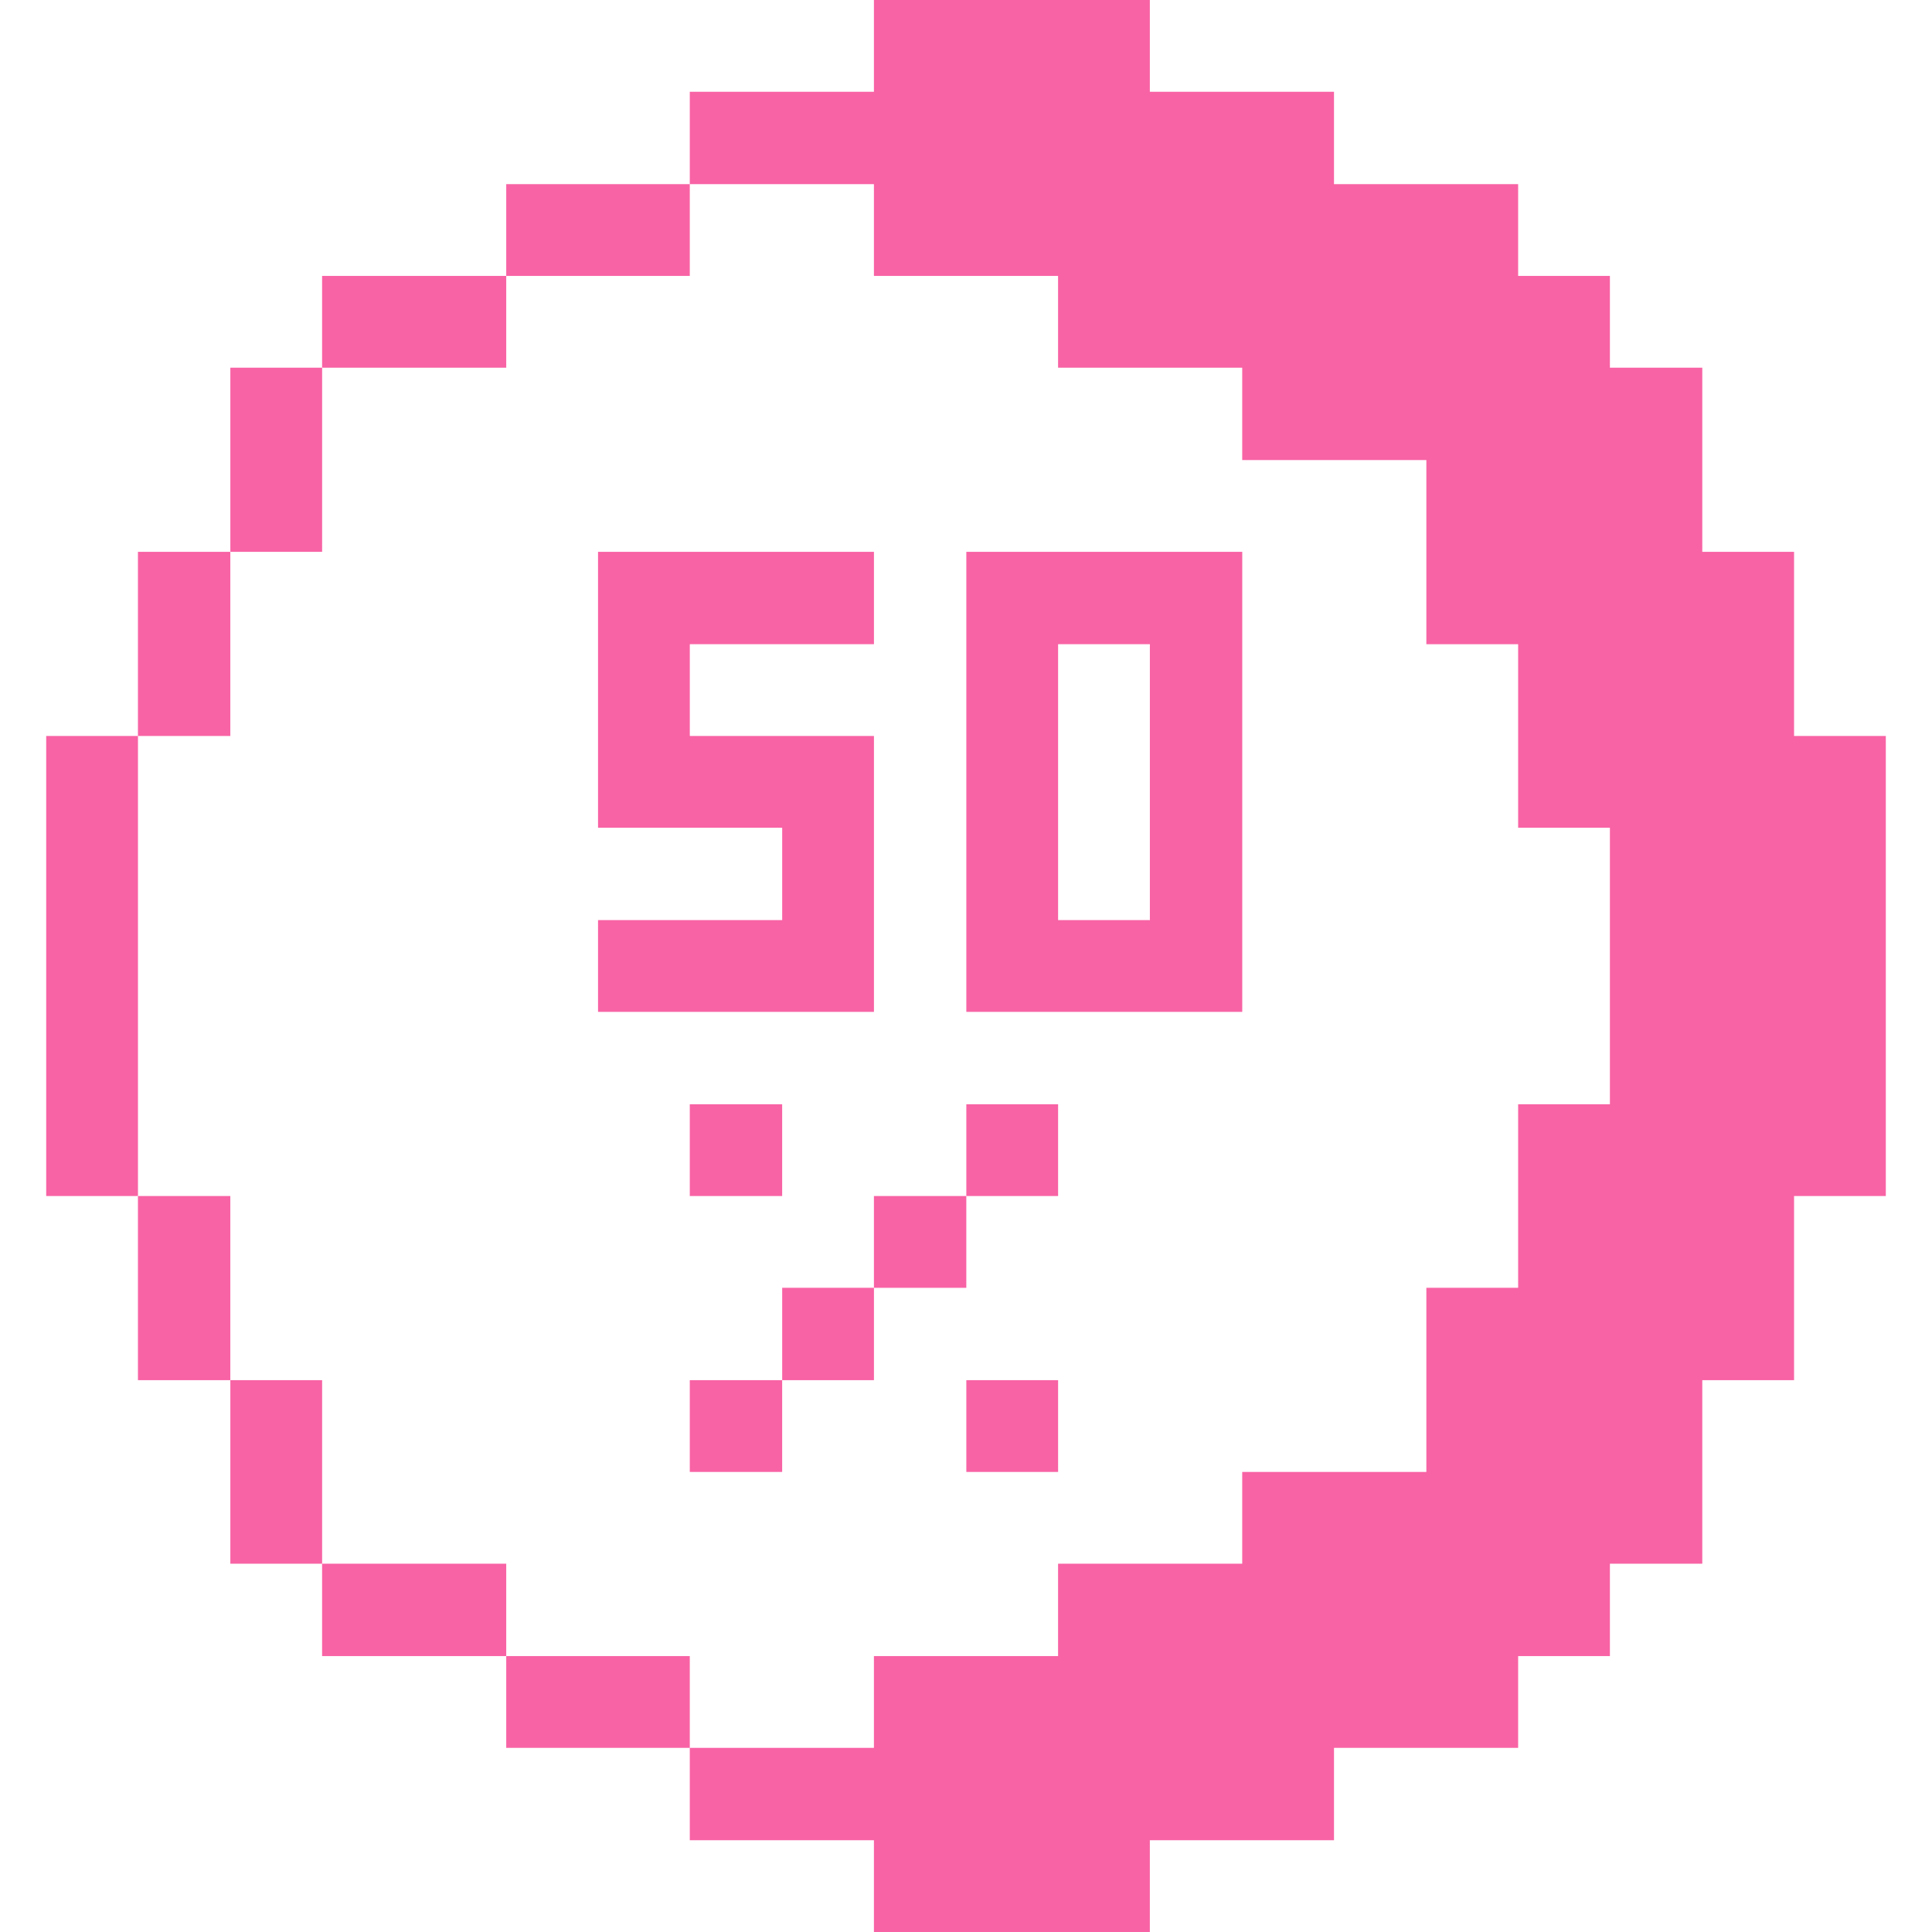
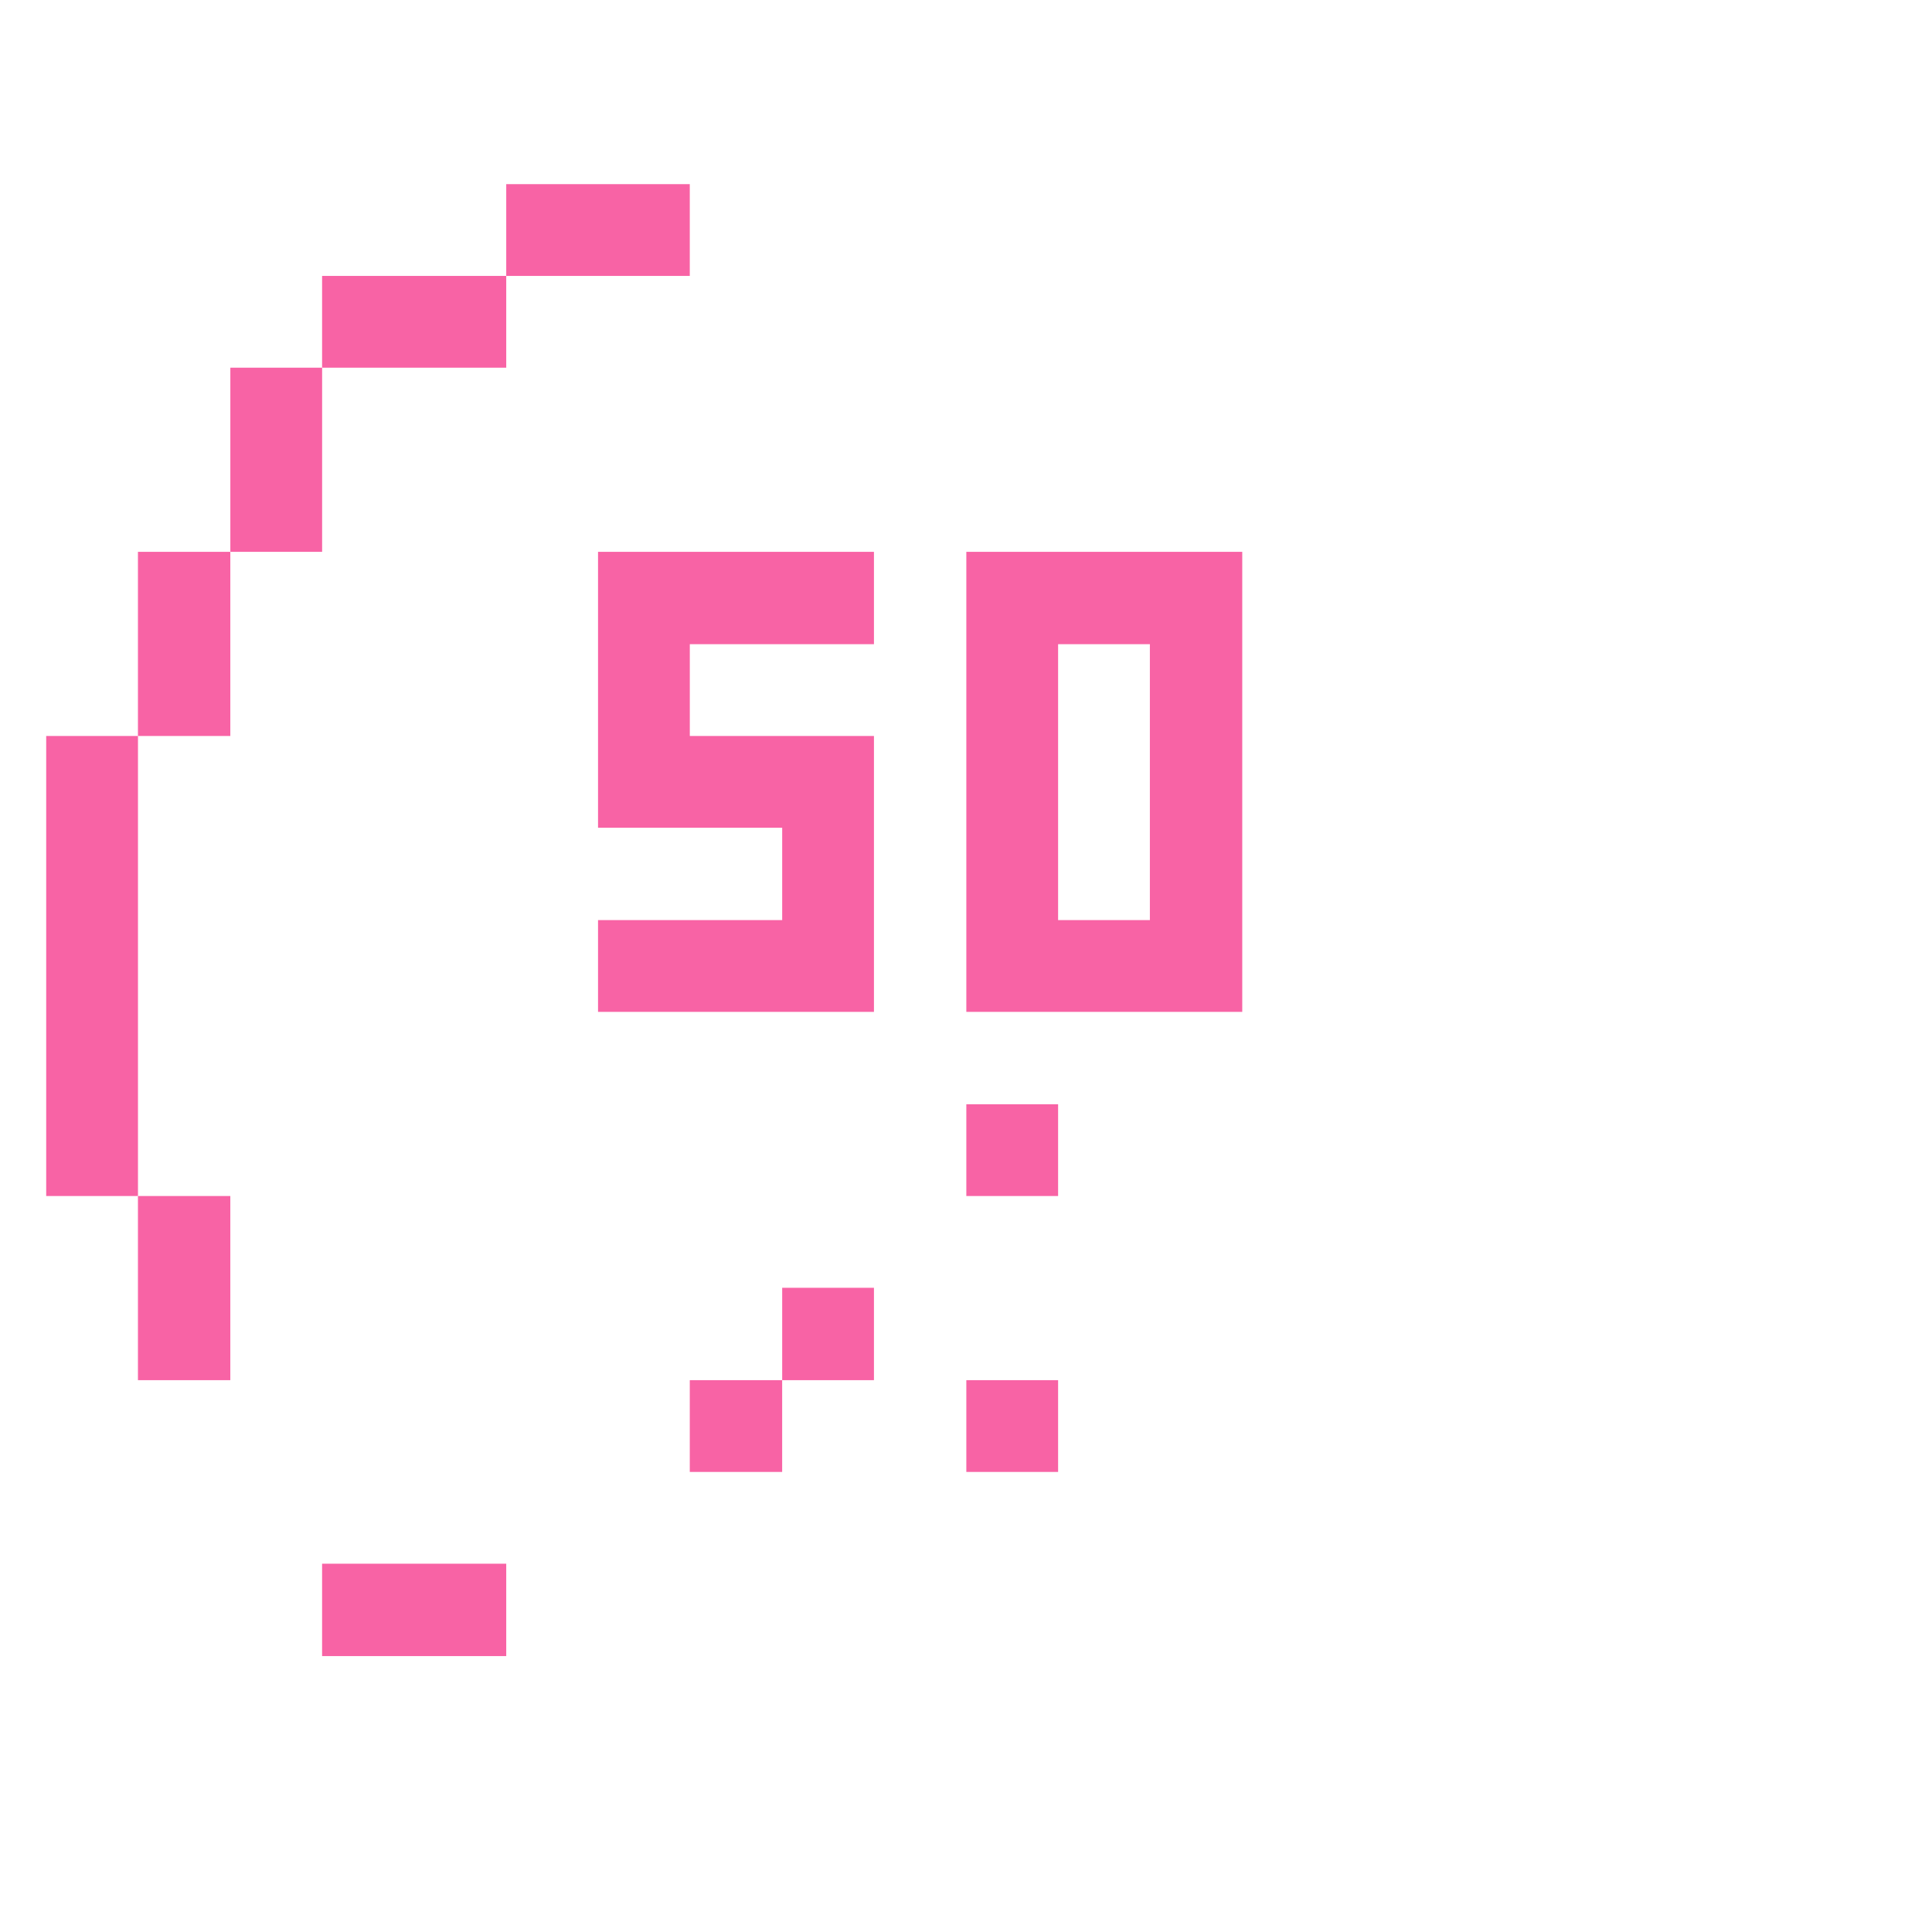
<svg xmlns="http://www.w3.org/2000/svg" width="70" height="70" viewBox="0 0 70 70" fill="none">
  <path d="M4.999 26.666H1.674V43.334H4.999V26.666Z" fill="#F863A5" />
  <path d="M8.345 43.334H4.998V50.006H8.345V43.334Z" fill="#F863A5" />
  <path d="M8.345 19.994H4.998V26.666H8.345V19.994Z" fill="#F863A5" />
-   <path d="M11.671 50.006H8.346V56.656H11.671V50.006Z" fill="#F863A5" />
  <path d="M11.671 13.322H8.346V19.994H11.671V13.322Z" fill="#F863A5" />
  <path d="M18.342 56.656H11.67V60.003H18.342V56.656Z" fill="#F863A5" />
  <path d="M18.342 9.997H11.67V13.322H18.342V9.997Z" fill="#F863A5" />
-   <path d="M24.992 60.003H18.342V63.328H24.992V60.003Z" fill="#F863A5" />
  <path d="M24.992 6.672H18.342V9.997H24.992V6.672Z" fill="#F863A5" />
  <path d="M28.339 50.006H24.992V53.331H28.339V50.006Z" fill="#F863A5" />
-   <path d="M28.339 40.009H24.992V43.334H28.339V40.009Z" fill="#F863A5" />
  <path d="M31.665 36.662V26.666H24.993V23.34H31.665V19.994H21.668V29.991H28.34V33.337H21.668V36.662H31.665Z" fill="#F863A5" />
  <path d="M31.665 46.659H28.34V50.006H31.665V46.659Z" fill="#F863A5" />
-   <path d="M35.011 43.334H31.664V46.66H35.011V43.334Z" fill="#F863A5" />
  <path d="M38.337 50.006H35.012V53.331H38.337V50.006Z" fill="#F863A5" />
  <path d="M38.337 40.009H35.012V43.334H38.337V40.009Z" fill="#F863A5" />
  <path d="M45.009 36.662V19.994H35.012V36.662H45.009ZM38.337 23.34H41.662V33.337H38.337V23.34Z" fill="#F863A5" />
-   <path d="M31.664 66.675V70H41.661V66.675H48.333V63.328H55.005V60.003H58.33V56.656H61.677V50.006H65.002V43.334H68.327V26.666H65.002V19.994H61.677V13.322H58.33V9.997H55.005V6.672H48.333V3.325H41.661V0H31.664V3.325H24.992V6.672H31.664V9.997H38.336V13.322H45.008V16.669H51.68V23.341H55.005V29.991H58.33V40.009H55.005V46.659H51.68V53.331H45.008V56.656H38.336V60.003H31.664V63.328H24.992V66.675H31.664Z" fill="#F863A5" />
</svg>